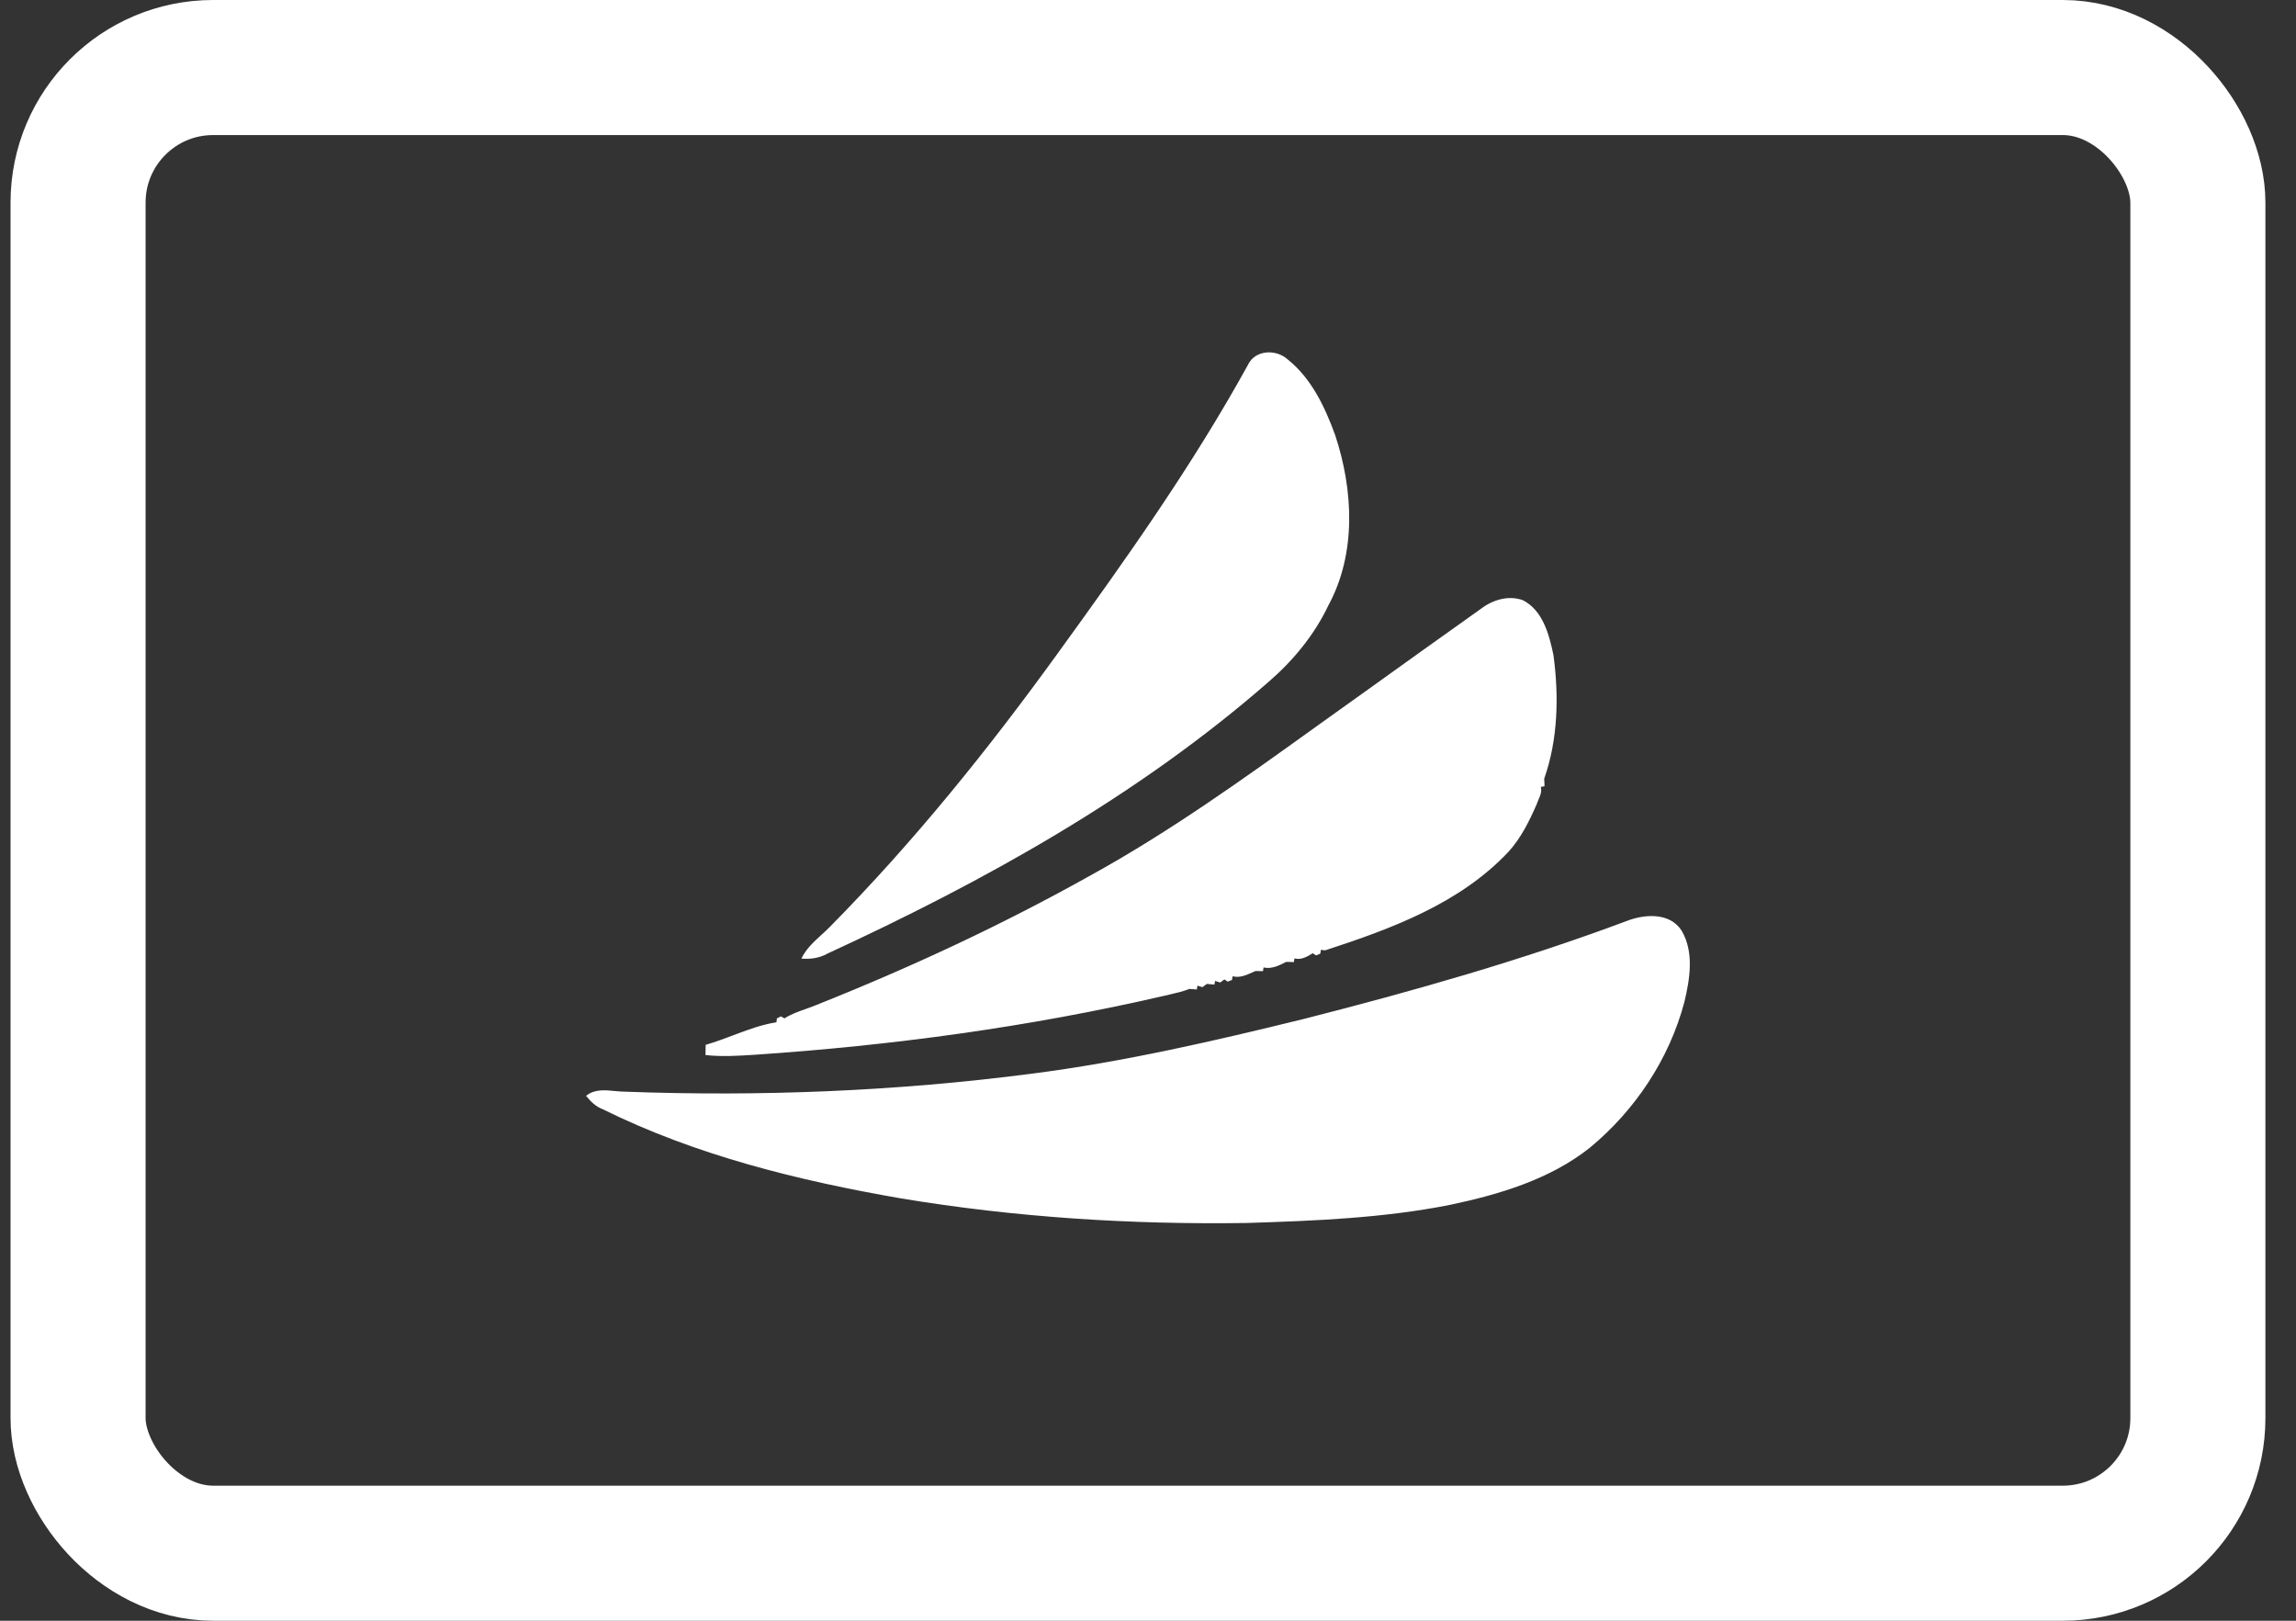
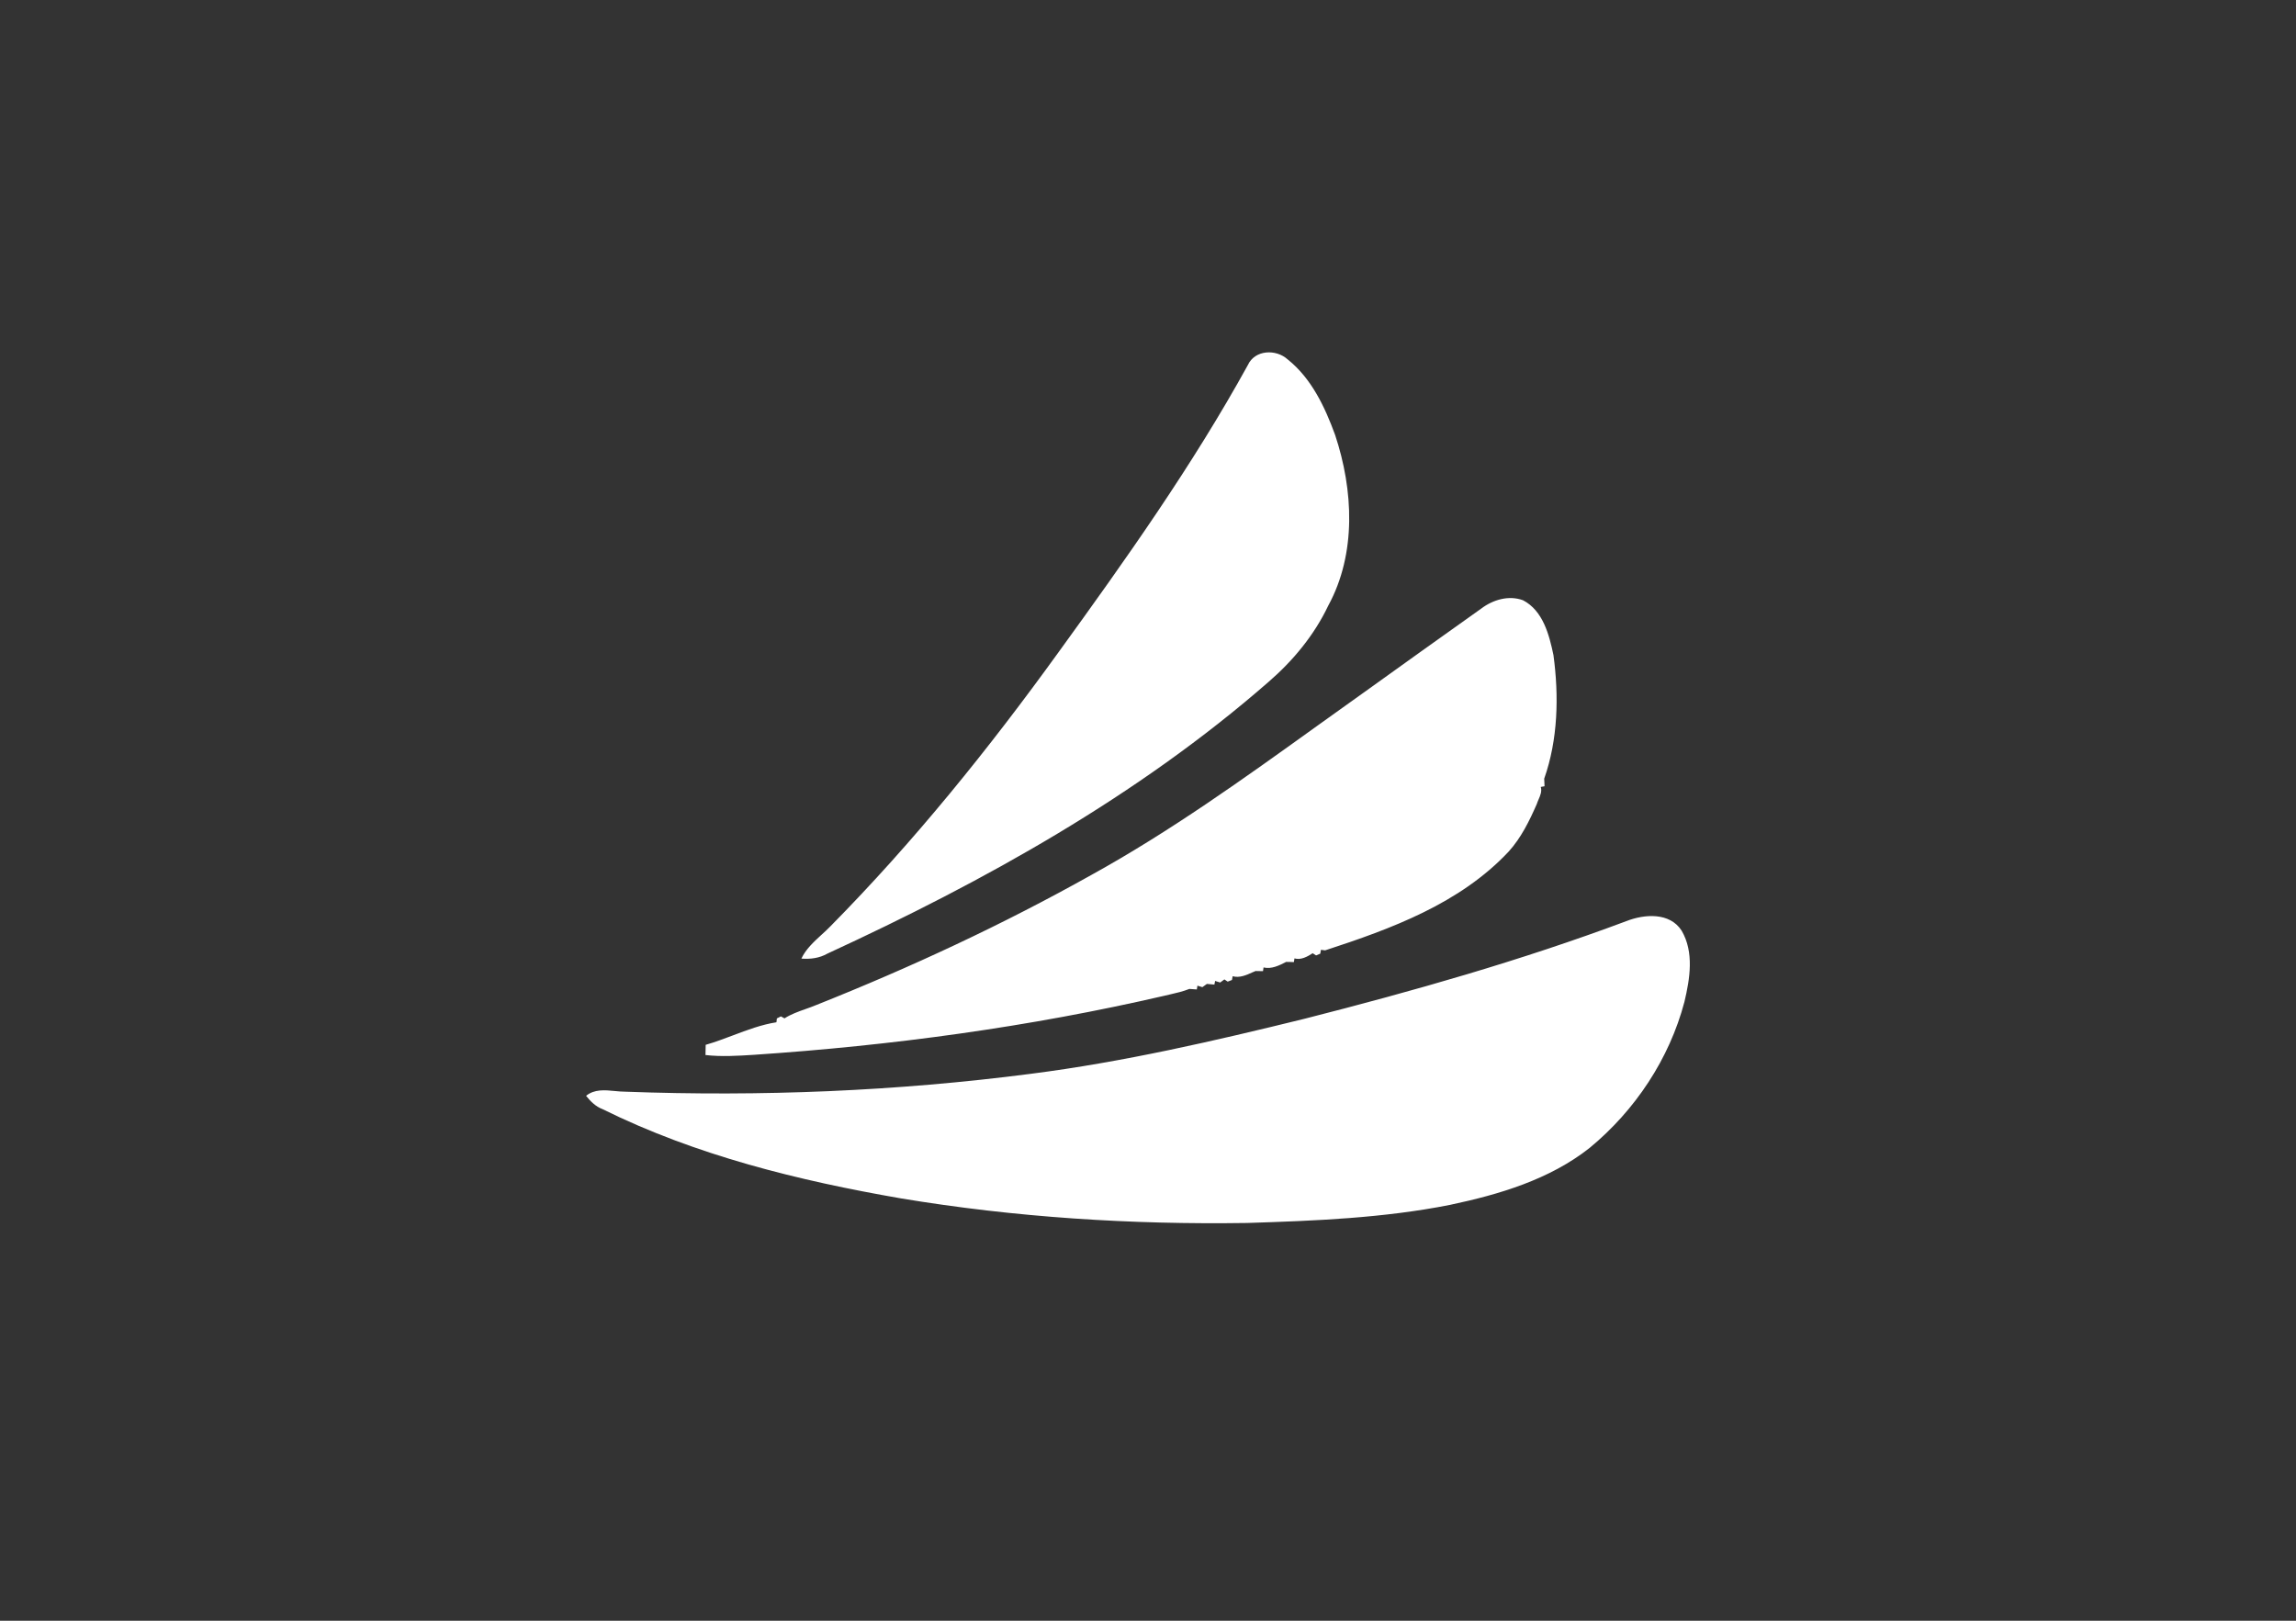
<svg xmlns="http://www.w3.org/2000/svg" width="34" height="24" viewBox="0 0 34 24" fill="none">
  <rect x="0" y="0" width="34" height="24" fill="#333333" stroke="none" />
-   <rect x="1.156" y="1" width="31.391" height="22" rx="2" stroke="white" stroke-width="2" />
  <path fill-rule="evenodd" clip-rule="evenodd" d="M18.478 5.407C18.582 5.178 18.896 5.166 19.068 5.322C19.42 5.602 19.62 6.027 19.771 6.441C20.041 7.254 20.09 8.196 19.669 8.969C19.462 9.404 19.15 9.782 18.787 10.096C16.85 11.788 14.579 13.049 12.253 14.121C12.135 14.188 12.001 14.206 11.867 14.195C11.934 14.054 12.049 13.949 12.162 13.845L12.162 13.845C12.208 13.804 12.253 13.762 12.296 13.718C13.535 12.463 14.644 11.086 15.676 9.657C16.672 8.282 17.658 6.895 18.478 5.407ZM22.816 11.653C22.829 11.622 22.854 11.561 22.867 11.531L22.87 11.592L22.872 11.643L22.816 11.653ZM24.084 13.64C24.351 13.535 24.726 13.507 24.902 13.781C25.089 14.1 25.025 14.492 24.944 14.834C24.721 15.68 24.213 16.444 23.539 16.999C22.946 17.467 22.201 17.688 21.472 17.842C20.483 18.038 19.471 18.078 18.465 18.11C16.751 18.136 15.034 18.027 13.342 17.746C11.826 17.483 10.308 17.11 8.922 16.424C8.821 16.386 8.745 16.31 8.679 16.227C8.802 16.127 8.955 16.141 9.105 16.156C9.158 16.161 9.211 16.166 9.263 16.166C11.266 16.24 13.277 16.159 15.265 15.901C16.634 15.726 17.98 15.415 19.318 15.086C20.928 14.676 22.528 14.222 24.084 13.64ZM19.561 14.065L19.623 14.073C20.604 13.753 21.62 13.38 22.342 12.609C22.526 12.405 22.648 12.156 22.757 11.907C22.764 11.884 22.774 11.861 22.784 11.838C22.81 11.778 22.836 11.717 22.816 11.653C22.828 11.622 22.854 11.562 22.867 11.531C23.072 10.951 23.086 10.307 23.004 9.7C22.941 9.399 22.849 9.043 22.554 8.889C22.344 8.811 22.109 8.88 21.936 9.011C21.355 9.424 20.775 9.838 20.197 10.254C20.194 10.257 20.188 10.261 20.184 10.263C19.957 10.425 19.729 10.588 19.502 10.751C18.418 11.53 17.332 12.31 16.162 12.956C14.85 13.691 13.483 14.327 12.086 14.883C12.034 14.905 11.98 14.924 11.926 14.943C11.819 14.981 11.712 15.019 11.617 15.08L11.564 15.051L11.504 15.081L11.498 15.138C11.498 15.138 11.498 15.138 11.497 15.138C11.278 15.172 11.066 15.252 10.854 15.332C10.72 15.383 10.585 15.433 10.45 15.472L10.447 15.623C10.684 15.65 10.922 15.635 11.16 15.62L11.161 15.62C13.205 15.483 15.242 15.208 17.239 14.746C17.268 14.739 17.296 14.733 17.325 14.726C17.422 14.704 17.52 14.681 17.613 14.644C17.62 14.641 17.628 14.638 17.637 14.634C17.628 14.638 17.62 14.641 17.613 14.644L17.723 14.652L17.732 14.596L17.805 14.618L17.872 14.57C17.873 14.57 17.873 14.57 17.873 14.57L17.983 14.58L17.994 14.526L18.069 14.549L18.13 14.504C18.131 14.503 18.132 14.503 18.133 14.502L18.131 14.503L18.18 14.536L18.243 14.512L18.254 14.456C18.354 14.485 18.456 14.44 18.548 14.398C18.563 14.392 18.577 14.386 18.591 14.38C18.591 14.38 18.591 14.38 18.591 14.379C18.619 14.38 18.675 14.381 18.703 14.381L18.711 14.326C18.828 14.355 18.945 14.296 19.046 14.244L19.046 14.244L19.047 14.244L19.105 14.245L19.16 14.247L19.169 14.192C19.264 14.22 19.361 14.166 19.438 14.116C19.438 14.116 19.438 14.116 19.439 14.116L19.489 14.148L19.551 14.122L19.561 14.065ZM17.732 14.596L17.732 14.596C17.725 14.599 17.717 14.602 17.708 14.605L17.732 14.596Z" fill="white" />
</svg>